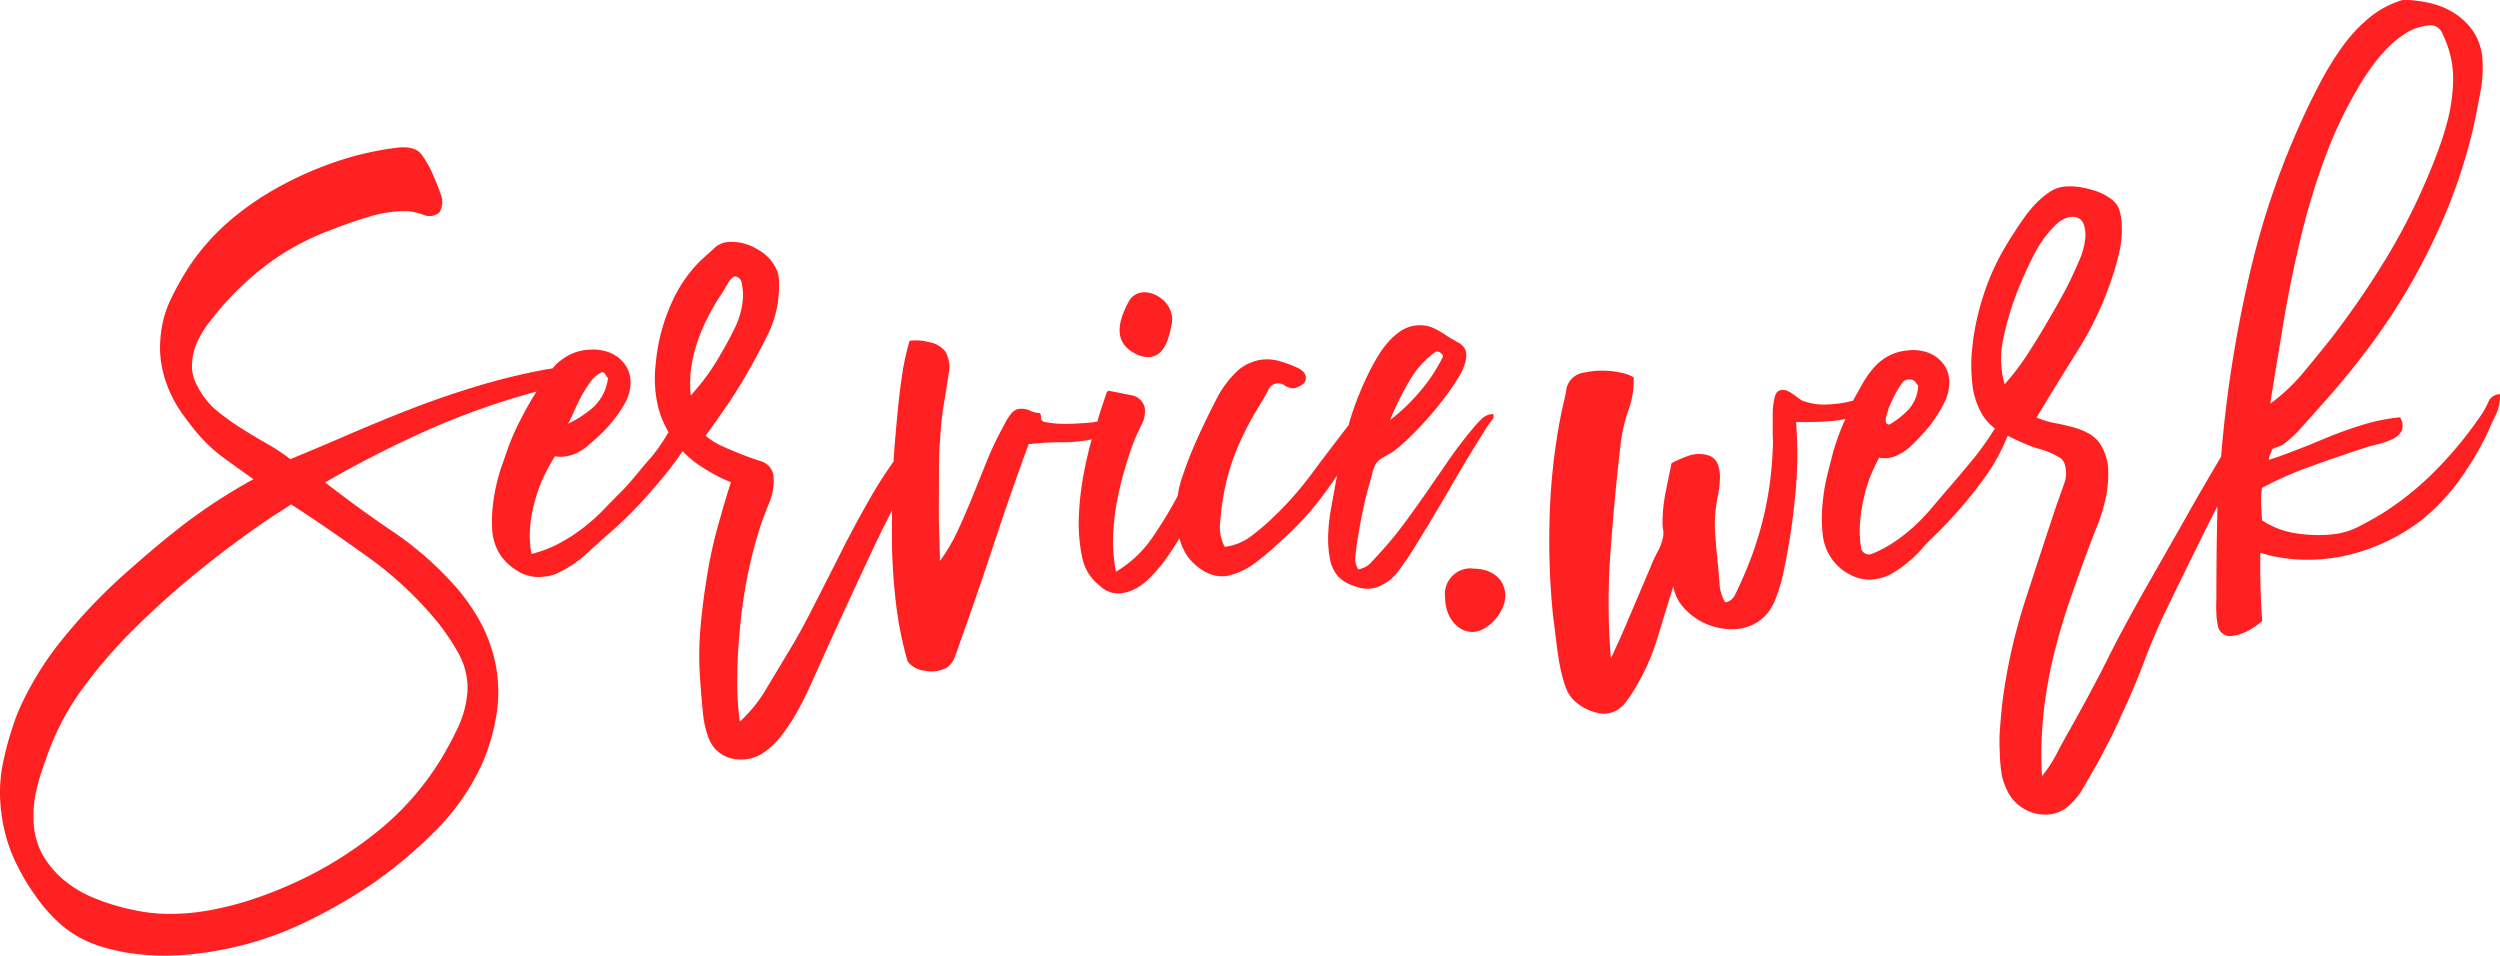
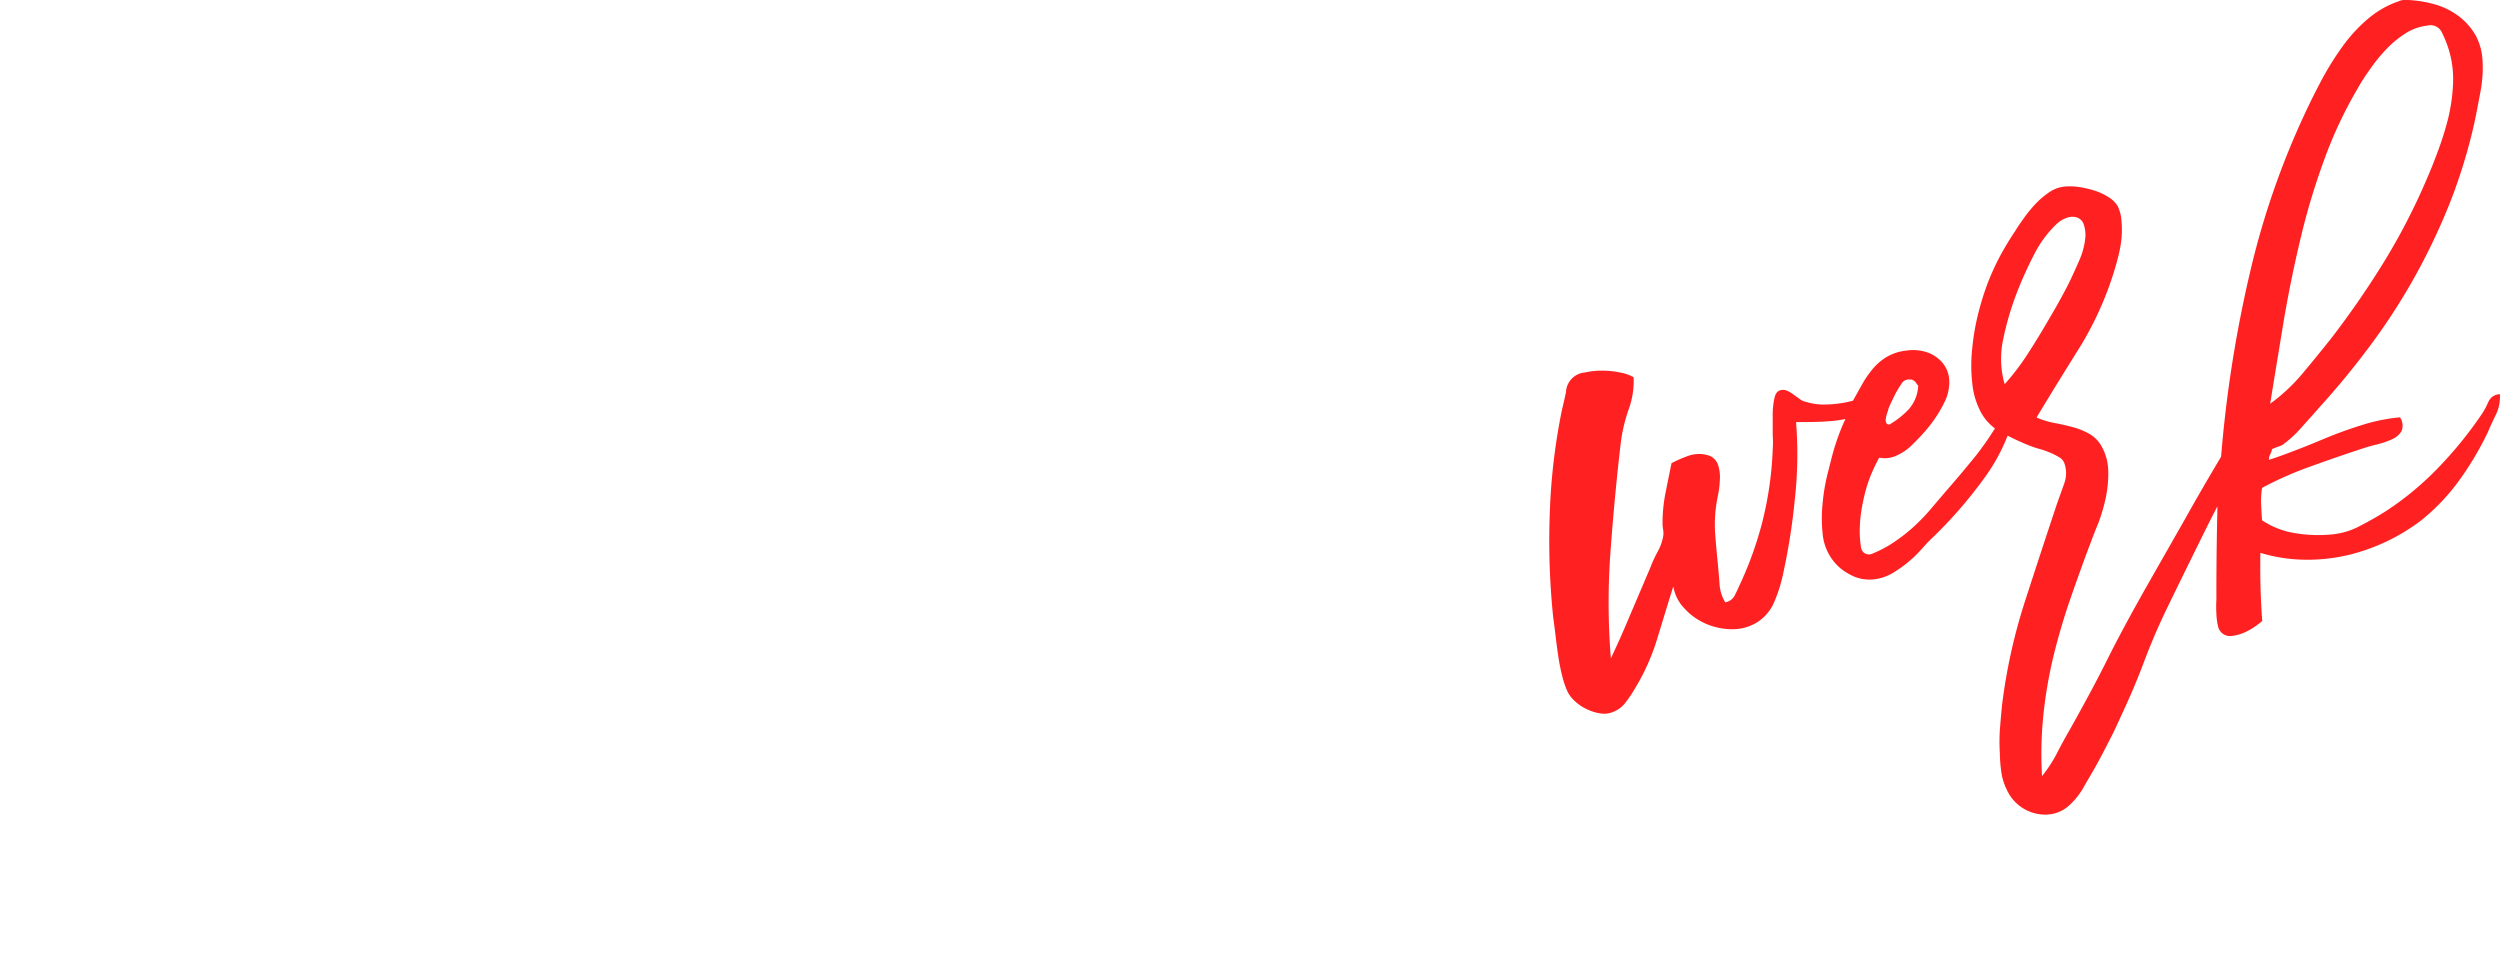
<svg xmlns="http://www.w3.org/2000/svg" id="Logo" viewBox="0 0 283.48 108.36">
  <defs>
    <style>.cls-1{fill:#ff2121;}</style>
  </defs>
  <title>servicewerk_wortmarke_red</title>
-   <path class="cls-1" d="M168.69,48.27c.14-.19.3-.39.47-.6a.76.76,0,0,0,.16-.71,1.82,1.82,0,0,0-1.34.56,12.92,12.92,0,0,0-1,1.09c-.95,1.13-1.84,2.3-2.69,3.52l-2.52,3.66c-.85,1.22-1.71,2.43-2.59,3.61a40.88,40.88,0,0,1-2.79,3.37l-1,1.09a2.53,2.53,0,0,1-1.39.7,2.41,2.41,0,0,1-.32-1.55c.07-.55.14-1.08.21-1.6.18-1.13.36-2.18.56-3.15s.43-2,.71-3c.14-.45.28-1,.42-1.52a3.73,3.73,0,0,1,.52-1.29,2.46,2.46,0,0,1,.8-.63l.94-.53c.35-.26.66-.5.93-.73l.65-.58a39.6,39.6,0,0,0,5.37-6.26l.55-.87a6.5,6.5,0,0,0,.58-1.11,4.72,4.72,0,0,0,.32-1.17,1.8,1.8,0,0,0-.13-1,1.87,1.87,0,0,0-.85-.77c-.45-.26-.84-.48-1.16-.68a9.87,9.87,0,0,0-1.6-.94,3.93,3.93,0,0,0-3.69.36,7.41,7.41,0,0,0-1.42,1.26,10.78,10.78,0,0,0-1.13,1.55c-.34.55-.63,1.07-.87,1.55a34.94,34.94,0,0,0-2.4,6,1.18,1.18,0,0,1-.08.31c-1.39,1.8-2.78,3.61-4.14,5.45A37.77,37.77,0,0,1,144,59a25.3,25.3,0,0,1-2.26,1.88A6.05,6.05,0,0,1,138.86,62a4.73,4.73,0,0,1-.53-2.61c.07-1,.18-1.87.32-2.76a25.63,25.63,0,0,1,1.77-6.13,36.68,36.68,0,0,1,2.76-5.13c.19-.33.39-.69.6-1.1a1.22,1.22,0,0,1,1.88-.56,1.89,1.89,0,0,0,1.06.32,3.2,3.2,0,0,0,.85-.36.9.9,0,0,0,.49-.85c0-.47-.37-.87-1.13-1.2a12.85,12.85,0,0,0-2-.71,4.86,4.86,0,0,0-2.51,0,5.29,5.29,0,0,0-1.95,1,11.33,11.33,0,0,0-2.55,3.36c-.75,1.44-1.45,2.89-2.12,4.36a45.79,45.79,0,0,0-1.8,4.6,11.4,11.4,0,0,0-.47,2,48,48,0,0,1-2.86,4.71,13.15,13.15,0,0,1-4.14,3.89,17.44,17.44,0,0,1-.32-3.75,24.79,24.79,0,0,1,.35-3.75c.22-1.22.49-2.43.82-3.61s.68-2.29,1.06-3.32c.23-.62.55-1.34.95-2.16a3.12,3.12,0,0,0,.39-2.09,1.89,1.89,0,0,0-1.59-1.35c-.87-.18-1.71-.35-2.51-.49q-.21.14-.21.21c-.24.71-.49,1.46-.75,2.27-.1.32-.19.64-.29,1l-.52.1c-.94.09-1.88.15-2.8.17a11.87,11.87,0,0,1-2.79-.24.52.52,0,0,1-.29-.5.66.66,0,0,0-.14-.49,2.76,2.76,0,0,1-1.16-.29,2.25,2.25,0,0,0-1.38-.14,1.64,1.64,0,0,0-.82.67,5.39,5.39,0,0,0-.67,1.1A39.46,39.46,0,0,0,112,52c-.57,1.42-1.13,2.82-1.7,4.22s-1.14,2.72-1.73,4a21.49,21.49,0,0,1-2,3.4c0-1.27-.08-2.7-.11-4.28s0-3.18,0-4.81,0-3.23.14-4.82a37.35,37.35,0,0,1,.49-4.35c.15-.85.3-1.83.46-2.94a3.52,3.52,0,0,0-.38-2.58,3,3,0,0,0-1.92-1.06,5.61,5.61,0,0,0-2.12-.14,28.49,28.49,0,0,0-.88,4.1c-.22,1.47-.39,3-.53,4.53s-.31,3.34-.41,5.07c-.89,1.26-1.75,2.56-2.54,3.95q-1.62,2.82-3.14,5.78c-1,2-2,3.95-3,5.92s-2,3.9-3.1,5.7l-2.65,4.42a16,16,0,0,1-3,3.71,32.57,32.57,0,0,1-.28-5.22c0-1.86.14-3.74.32-5.62s.45-3.74.81-5.58A51.79,51.79,0,0,1,86,60.35c.28-.94.67-2,1.16-3.21a6.31,6.31,0,0,0,.53-3.26,2,2,0,0,0-1.42-1.58c-.78-.25-1.53-.52-2.26-.81s-1.51-.61-2.19-.93A8,8,0,0,1,80,49.41c.77-1.06,1.56-2.19,2.39-3.39s1.63-2.49,2.43-3.89,1.48-2.69,2.24-4.21a12.2,12.2,0,0,0,1.26-5.06V31.75a3,3,0,0,0-.25-1.13,4.89,4.89,0,0,0-2.16-2.33,5.59,5.59,0,0,0-3.5-.84,2.61,2.61,0,0,0-1.53.79l-1.44,1.3a15.55,15.55,0,0,0-3.34,4.91,21.11,21.11,0,0,0-1.76,6.85,13.86,13.86,0,0,0,.34,5.09A11.33,11.33,0,0,0,75.79,49a19.92,19.92,0,0,1-2,2.9c-1.06,1.15-2.12,2.61-3.2,3.69-.71.71-1.43,1.44-2.16,2.2a22.1,22.1,0,0,1-2.34,2.09,19.53,19.53,0,0,1-2.69,1.73,13,13,0,0,1-3.15,1.2,11.88,11.88,0,0,1-.14-3.15,16.9,16.9,0,0,1,.57-3,17.4,17.4,0,0,1,1-2.69,23.05,23.05,0,0,1,1.24-2.23,3.44,3.44,0,0,0,1.28,0,3.61,3.61,0,0,0,1.06-.32,5.72,5.72,0,0,0,1.52-1c.54-.45,1.07-.93,1.59-1.45a14.67,14.67,0,0,0,1.42-1.63,12.54,12.54,0,0,0,1.06-1.62,4.88,4.88,0,0,0,.64-2.3,3.45,3.45,0,0,0-.57-2,3.92,3.92,0,0,0-1.59-1.35,5,5,0,0,0-2.44-.42,5.58,5.58,0,0,0-2.3.57,6.2,6.2,0,0,0-1.7,1.27c-.09.09-.16.19-.24.28-.57.09-1.12.18-1.64.29A73.62,73.62,0,0,0,53.4,44c-2.43.75-4.79,1.58-7.07,2.47s-4.56,1.83-6.8,2.8-4.45,1.9-6.62,2.8a21.69,21.69,0,0,0-2.79-1.84c-1-.57-2-1.17-3-1.81a27.26,27.26,0,0,1-2.72-2,8.54,8.54,0,0,1-2-2.59,4.68,4.68,0,0,1-.64-2.58,7,7,0,0,1,.6-2.48,11.89,11.89,0,0,1,1.38-2.26c.57-.73,1.11-1.38,1.63-2a34.73,34.73,0,0,1,5.56-5A29.2,29.2,0,0,1,37.71,26c1.18-.47,2.54-.95,4.1-1.42a13.9,13.9,0,0,1,4.39-.64,7.25,7.25,0,0,1,1.84.43,1.7,1.7,0,0,0,1.77-.28,2.24,2.24,0,0,0,.18-2c-.26-.73-.53-1.43-.82-2.09a11.81,11.81,0,0,0-1.38-2.48c-.49-.66-1.4-.92-2.72-.78a35,35,0,0,0-7,1.6A40.15,40.15,0,0,0,31.6,21.2,32.6,32.6,0,0,0,26,25.06a26,26,0,0,0-4.28,4.74,32.37,32.37,0,0,0-2.3,4,12.3,12.3,0,0,0-1.24,4.6,11.5,11.5,0,0,0,.18,3.26,13.85,13.85,0,0,0,2.19,5.1c.5.7,1,1.37,1.52,2a17.15,17.15,0,0,0,3.08,3q1.67,1.23,3.58,2.58a63,63,0,0,0-8,5.2c-2.47,1.91-4.89,4-7.25,6.12A62.8,62.8,0,0,0,7,72.57a35.57,35.57,0,0,0-5,8.24A36.19,36.19,0,0,0,.44,86a17.07,17.07,0,0,0-.32,6A18.43,18.43,0,0,0,1.5,97.2a25.15,25.15,0,0,0,2.44,4.28A18.59,18.59,0,0,0,7,104.93a12.77,12.77,0,0,0,4.36,2.37,23.21,23.21,0,0,0,5.48,1,29.89,29.89,0,0,0,6.41-.29,38.07,38.07,0,0,0,10.19-2.9,59.29,59.29,0,0,0,8.64-4.81,51.88,51.88,0,0,0,7.25-6.06,26,26,0,0,0,5.41-7.82A22.7,22.7,0,0,0,56.29,81a16.06,16.06,0,0,0-.11-5.7,17.12,17.12,0,0,0-1.77-4.85,22.41,22.41,0,0,0-2.76-3.93,37.79,37.79,0,0,0-7.08-6.22q-4-2.7-7.71-5.6a122.91,122.91,0,0,1,11.89-6.05A84.42,84.42,0,0,1,60.83,44.4c-.15.25-.32.5-.47.75-.48.8-.92,1.62-1.35,2.44a27.09,27.09,0,0,0-1.2,2.65c-.37.94-.6,1.74-1,2.8A21.75,21.75,0,0,0,56,56.41a16.53,16.53,0,0,0-.21,3.44,6,6,0,0,0,.84,2.93,5.85,5.85,0,0,0,1.92,1.88,4.48,4.48,0,0,0,3,.74,4.7,4.7,0,0,0,1.91-.53,13.15,13.15,0,0,0,1.77-1.06,14.18,14.18,0,0,0,1.59-1.31c.5-.47,1-.9,1.38-1.27a50.55,50.55,0,0,0,6.44-6.48,36.69,36.69,0,0,0,2.75-3.59,11.44,11.44,0,0,0,2,1.67,20.06,20.06,0,0,0,3.48,1.86c-.53,1.6-1,3.29-1.51,5.09a50.72,50.72,0,0,0-1.21,5.62c-.32,1.95-.58,3.94-.75,6a36.81,36.81,0,0,0,0,5.94c.08,1.15.18,2.32.3,3.52a10.68,10.68,0,0,0,.71,3A3.67,3.67,0,0,0,82.93,86a4.62,4.62,0,0,0,3.39-.49,9.07,9.07,0,0,0,2.29-2.12,21.91,21.91,0,0,0,1.88-2.88c.57-1,1.11-2.15,1.62-3.29L93.6,73.9q2.52-5.55,5.15-11.16c.77-1.66,1.57-3.27,2.38-4.85v3.72a67,67,0,0,0,.49,7.07A40,40,0,0,0,102.91,75a2.75,2.75,0,0,0,2,1.06,3.78,3.78,0,0,0,2.45-.35,2.63,2.63,0,0,0,.92-1.28c.23-.61.42-1.13.56-1.56q2-5.58,3.93-11.43t3.86-11.07a31.32,31.32,0,0,1,3.75-.22,16.2,16.2,0,0,0,3.4-.33c-.3,1.07-.59,2.27-.85,3.62a32.35,32.35,0,0,0-.6,5,18.76,18.76,0,0,0,.35,4.67,5.37,5.37,0,0,0,2,3.29,3,3,0,0,0,2.12.89,4.4,4.4,0,0,0,2-.57,7.1,7.1,0,0,0,1.77-1.41A20,20,0,0,0,132,63.64c.62-.85,1.2-1.72,1.73-2.61a6.48,6.48,0,0,0,.53,1.41,5.17,5.17,0,0,0,.78,1.13,6.19,6.19,0,0,0,1.17,1,4.5,4.5,0,0,0,1.48.67,3.66,3.66,0,0,0,1.74,0,8.39,8.39,0,0,0,3.08-1.56,31.15,31.15,0,0,0,2.65-2.26,34.25,34.25,0,0,0,5.13-5.63c.45-.61.89-1.24,1.31-1.87a4.11,4.11,0,0,1-.12.61c-.14.84-.31,1.77-.5,2.79a21.57,21.57,0,0,0-.37,3,12.43,12.43,0,0,0,.15,2.86,4.32,4.32,0,0,0,1,2.23,4.65,4.65,0,0,0,2,1.11,3.61,3.61,0,0,0,2.55,0,5.34,5.34,0,0,0,2.27-1.8c.63-.84,1.19-1.66,1.69-2.47,1.5-2.42,2.93-4.79,4.26-7.1S167.21,50.6,168.69,48.27Zm-9-4.87a10.34,10.34,0,0,1,2.94-3.4.47.47,0,0,1,.58-.07.86.86,0,0,1,.42.46,18.28,18.28,0,0,1-2.63,4,21.8,21.8,0,0,1-3.4,3.25,37.83,37.83,0,0,1,2.1-4.29ZM65.13,46.54c.26-.59.54-1.17.85-1.74a13.22,13.22,0,0,1,1-1.55,3.06,3.06,0,0,1,1.17-1c.19-.1.34,0,.46.17a1.81,1.81,0,0,0,.32.46,5.37,5.37,0,0,1-1.63,3.26,12.45,12.45,0,0,1-2.9,1.91A16.16,16.16,0,0,0,65.13,46.54ZM41.92,63.31a41.25,41.25,0,0,1,7.82,7.4A26.86,26.86,0,0,1,51.93,74,8.08,8.08,0,0,1,53,78.35a11.52,11.52,0,0,1-1.07,4.11A37.86,37.86,0,0,1,50,86.07a31.8,31.8,0,0,1-7.61,8.53,43.8,43.8,0,0,1-9.94,5.91c-1.18.52-2.44,1-3.79,1.45a36.43,36.43,0,0,1-4.25,1.13,25.66,25.66,0,0,1-4.63.53,19.16,19.16,0,0,1-4.89-.49,24.26,24.26,0,0,1-4-1.21,13.23,13.23,0,0,1-3.5-2A10.88,10.88,0,0,1,4.86,97,8.47,8.47,0,0,1,3.8,93a12.71,12.71,0,0,1,.36-3.58,26.06,26.06,0,0,1,1-3.22,29.41,29.41,0,0,1,4.1-8,56.21,56.21,0,0,1,5.59-6.55A96.61,96.61,0,0,1,22.21,65q3.81-3.12,8.14-6.09c.42-.28.88-.58,1.38-.88L33,57.19C36.05,59.17,39,61.21,41.92,63.31Zm36.4-18.48a12.94,12.94,0,0,1,.07-3.29,17.13,17.13,0,0,1,.76-3,21.57,21.57,0,0,1,1.17-2.7,22.34,22.34,0,0,1,1.36-2.32c.21-.31.48-.76.83-1.37s.7-.87,1-.78a.93.93,0,0,1,.6.82,6.6,6.6,0,0,1,.14,1.33A9.13,9.13,0,0,1,83.4,37c-.53,1.11-1.07,2.11-1.6,3A25,25,0,0,1,78.32,44.83Z" transform="translate(0.01 0)" />
  <path class="cls-1" d="M282.18,45.51a9.64,9.64,0,0,1-.71,1.35,44.88,44.88,0,0,1-4.91,6.08,34.19,34.19,0,0,1-6,5c-.89.57-1.86,1.12-2.9,1.66a8.43,8.43,0,0,1-3.25,1,16.16,16.16,0,0,1-4.39-.18A9.44,9.44,0,0,1,256.49,59c-.05-.61-.08-1.23-.11-1.84a9.43,9.43,0,0,1,.11-1.84,40.12,40.12,0,0,1,5.45-2.41c2.07-.75,4.13-1.46,6.16-2.12.42-.14.93-.28,1.52-.42a9.26,9.26,0,0,0,1.63-.57,2.31,2.31,0,0,0,1.06-.92,1.7,1.7,0,0,0-.18-1.56,20.81,20.81,0,0,0-4,.78c-1.25.38-2.47.8-3.68,1.28s-2.39,1-3.57,1.45-2.39.93-3.61,1.31a1.19,1.19,0,0,1,.14-.61,2.14,2.14,0,0,0,.21-.6c.19-.09.39-.17.6-.25a3.13,3.13,0,0,0,.6-.24,13.1,13.1,0,0,0,2.06-1.88c.7-.78,1.39-1.54,2.05-2.3q2.9-3.18,5.59-6.76a70.74,70.74,0,0,0,5-7.61,72.16,72.16,0,0,0,4.11-8.49,61.62,61.62,0,0,0,2.92-9.4c.24-1.13.47-2.34.71-3.64a14.17,14.17,0,0,0,.21-3.79A6.61,6.61,0,0,0,280.7,4,7.1,7.1,0,0,0,279,2,8.26,8.26,0,0,0,276.63.67a12.68,12.68,0,0,0-2.73-.6A8.47,8.47,0,0,0,272.77,0a1.6,1.6,0,0,0-.78.14,10.8,10.8,0,0,0-3.5,2,17.33,17.33,0,0,0-2.87,3.12A33.48,33.48,0,0,0,263.28,9c-.7,1.32-1.34,2.59-1.91,3.82a91.62,91.62,0,0,0-6.05,17.24A141.57,141.57,0,0,0,252,50c-.06.59-.1,1.2-.16,1.79-1.37,2.31-2.73,4.63-4.05,7l-4.5,7.9c-1.51,2.68-3,5.39-4.35,8.1s-2.82,5.39-4.28,8c-.52.9-1,1.78-1.45,2.66A15,15,0,0,1,231.54,88a43,43,0,0,1,.18-7.18,51.43,51.43,0,0,1,1.2-6.76c.55-2.17,1.17-4.27,1.88-6.3s1.41-4,2.12-5.88c.29-.75.6-1.6,1-2.55a20.54,20.54,0,0,0,.85-2.9,13.15,13.15,0,0,0,.28-3,5.9,5.9,0,0,0-.74-2.79A3.64,3.64,0,0,0,237,49.25a7.83,7.83,0,0,0-1.84-.78c-.66-.18-1.37-.35-2.12-.49a9.26,9.26,0,0,1-2.12-.64q2.26-3.75,4.81-7.82a37.45,37.45,0,0,0,4-8.81c.14-.47.3-1,.46-1.66a13.52,13.52,0,0,0,.36-2,11.13,11.13,0,0,0,0-2,4.57,4.57,0,0,0-.42-1.66,3,3,0,0,0-1-1,6.49,6.49,0,0,0-1.52-.74,12,12,0,0,0-1.77-.43,7.43,7.43,0,0,0-1.7-.07,3.72,3.72,0,0,0-1.77.64,9.69,9.69,0,0,0-1.55,1.31,15.37,15.37,0,0,0-1.31,1.59c-.4.57-.75,1.06-1,1.49-.61.9-1.18,1.84-1.7,2.8a28.4,28.4,0,0,0-1.41,3.07,31.16,31.16,0,0,0-1.07,3.4,27,27,0,0,0-.7,4,17.83,17.83,0,0,0,0,4,8.68,8.68,0,0,0,1.06,3.44,5.67,5.67,0,0,0,1.51,1.69A36.16,36.16,0,0,1,224,51.72c-1,1.22-2,2.42-3,3.57-.66.76-1.32,1.54-2,2.34a22,22,0,0,1-2.18,2.25,19.31,19.31,0,0,1-2.57,1.92,13.83,13.83,0,0,1-2,1,.89.89,0,0,1-1.17-.49.76.76,0,0,1-.06-.2,12,12,0,0,1-.15-2.07,15.9,15.9,0,0,1,.36-3.08A17.87,17.87,0,0,1,212,54.2a20.18,20.18,0,0,1,1.08-2.31,3.07,3.07,0,0,0,1.28,0,3.59,3.59,0,0,0,1-.39,5.41,5.41,0,0,0,1.45-1.06c.51-.49,1-1,1.49-1.56a15,15,0,0,0,2.25-3.42,5.09,5.09,0,0,0,.47-2.34,3.38,3.38,0,0,0-.7-1.9A3.93,3.93,0,0,0,218.65,40a5,5,0,0,0-2.47-.25,5.61,5.61,0,0,0-2.25.72,6.31,6.31,0,0,0-1.61,1.39,11.53,11.53,0,0,0-1.22,1.79l-1,1.79-.69.16a13.56,13.56,0,0,1-2.38.27,6.79,6.79,0,0,1-2.28-.31,1.65,1.65,0,0,1-.72-.34l-.75-.54a3,3,0,0,0-.75-.41,1,1,0,0,0-.71,0c-.32.09-.54.41-.65,1a9.43,9.43,0,0,0-.17,1.91v2.14A11.77,11.77,0,0,1,201,51a39.57,39.57,0,0,1-1.19,8.24,40.82,40.82,0,0,1-2.49,6.95c-.18.4-.38.84-.61,1.29a1.46,1.46,0,0,1-1.09.82,4.5,4.5,0,0,1-.65-2.11c-.06-.87-.14-1.75-.23-2.66s-.17-1.76-.24-2.69a15.9,15.9,0,0,1,0-2.76q.09-.9.27-1.8a10.61,10.61,0,0,0,.24-1.94,4.16,4.16,0,0,0-.24-1.71,1.68,1.68,0,0,0-1.08-1,3.66,3.66,0,0,0-2.29.07,14.13,14.13,0,0,0-1.87.82c-.23,1.09-.45,2.2-.68,3.34a17.52,17.52,0,0,0-.34,3.47,3.81,3.81,0,0,0,.07.75,2.36,2.36,0,0,1,0,.75,5.67,5.67,0,0,1-.61,1.7,14.2,14.2,0,0,0-.82,1.77Q186,67,184.9,69.58c-.73,1.74-1.47,3.44-2.25,5.07a78.57,78.57,0,0,1,0-12.65q.47-6.3,1.15-12a18.25,18.25,0,0,1,.89-3.64,9.48,9.48,0,0,0,.54-3.58,4.58,4.58,0,0,0-1.53-.54,9.64,9.64,0,0,0-2-.21,8.45,8.45,0,0,0-2,.21,2.33,2.33,0,0,0-2.14,2.24c-.18.82-.34,1.52-.48,2.11A69.54,69.54,0,0,0,175.73,58a84.4,84.4,0,0,0,.38,12c.09.63.18,1.34.27,2.11s.19,1.54.31,2.32a21.06,21.06,0,0,0,.44,2.21,10.31,10.31,0,0,0,.61,1.8,3.86,3.86,0,0,0,.82,1.06,5.17,5.17,0,0,0,1.29.88,5.35,5.35,0,0,0,1.57.51,2.65,2.65,0,0,0,1.57-.2,3.17,3.17,0,0,0,1.39-1.12,14.3,14.3,0,0,0,1.06-1.6,24.56,24.56,0,0,0,2.45-5.49q.88-2.9,1.84-6A4.67,4.67,0,0,0,191,69a7.08,7.08,0,0,0,2.45,1.74,7.56,7.56,0,0,0,3,.61,5.28,5.28,0,0,0,2.93-.88,5.06,5.06,0,0,0,1.84-2.32,16.93,16.93,0,0,0,1-3.27,72.16,72.16,0,0,0,1.29-8.27,46.52,46.52,0,0,0,.14-8.75c1.32,0,2.58,0,3.78-.1a12.44,12.44,0,0,0,1.82-.25c-.08.19-.18.37-.26.57a26.34,26.34,0,0,0-1,2.73c-.3,1-.47,1.77-.75,2.85a21.89,21.89,0,0,0-.58,3.41,16.48,16.48,0,0,0,0,3.44,5.86,5.86,0,0,0,1.05,2.87,5.59,5.59,0,0,0,2,1.74,4.55,4.55,0,0,0,3,.54,5.18,5.18,0,0,0,1.87-.67,13.12,13.12,0,0,0,1.69-1.18,12.6,12.6,0,0,0,1.5-1.42c.46-.5.89-1,1.29-1.36a50.57,50.57,0,0,0,6-6.91,21.21,21.21,0,0,0,2.58-4.72c.76.39,1.55.76,2.38,1.09a11.6,11.6,0,0,0,1.13.39,9,9,0,0,1,1.24.42,8.06,8.06,0,0,1,1.06.53,1.33,1.33,0,0,1,.6.64,3.34,3.34,0,0,1,0,2.37c-.31.87-.58,1.64-.82,2.3q-1.84,5.52-3.61,11A63.29,63.29,0,0,0,227,80q-.13,1.35-.24,2.73a20.57,20.57,0,0,0,0,2.72A15.51,15.51,0,0,0,227,88a7.36,7.36,0,0,0,.85,2.12,4.78,4.78,0,0,0,2.83,2.09,4.58,4.58,0,0,0,1.88.11,3.92,3.92,0,0,0,1.81-.78,8.07,8.07,0,0,0,1.84-2.19c.56-1,1.08-1.84,1.55-2.69s1-1.89,1.49-2.84.9-1.84,1.27-2.68q1.42-3,2.55-6c.75-2,1.56-3.9,2.41-5.69,1.6-3.31,3.21-6.57,4.81-9.81.37-.74.75-1.47,1.13-2.21v.66c-.07,2.76-.1,5.55-.11,8.38V68a14.06,14.06,0,0,0,0,1.59,7.67,7.67,0,0,0,.17,1.35,1.4,1.4,0,0,0,.43.81,1.35,1.35,0,0,0,1.13.36,4.69,4.69,0,0,0,1.38-.36,6.56,6.56,0,0,0,1.27-.71,7.14,7.14,0,0,0,.82-.63q-.28-3.69-.21-7.72a18.2,18.2,0,0,0,5.23.78,20.07,20.07,0,0,0,5-.6,22.33,22.33,0,0,0,8-3.86,23.35,23.35,0,0,0,4.28-4.49,35.31,35.31,0,0,0,3.3-5.55c.28-.66.59-1.34.92-2a4.68,4.68,0,0,0,.43-2.27A1.43,1.43,0,0,0,282.18,45.51ZM259,36.06c.56-3.23,1.21-6.35,1.94-9.38a78.57,78.57,0,0,1,2.66-8.74,48.08,48.08,0,0,1,3.68-7.82A22.34,22.34,0,0,1,268.63,8a17.67,17.67,0,0,1,1.84-2.3,11.46,11.46,0,0,1,2.23-1.88,5.86,5.86,0,0,1,2.55-.92,1.43,1.43,0,0,1,1.62.75,14,14,0,0,1,.78,1.94,11.51,11.51,0,0,1,.5,3.82,20.56,20.56,0,0,1-.53,3.9A34.18,34.18,0,0,1,276.48,17c-.44,1.21-.88,2.3-1.31,3.29a71.48,71.48,0,0,1-4.95,9.56,100.87,100.87,0,0,1-5.87,8.49c-1.09,1.37-2.18,2.71-3.26,4a20.69,20.69,0,0,1-3.68,3.44C257.93,42.54,258.47,39.3,259,36.06Zm-44.92,10.4c.19-.49.44-1,.65-1.44a10.54,10.54,0,0,1,.87-1.49.92.92,0,0,1,1-.48c.15-.09.52.16.63.32a1.31,1.31,0,0,0,.27.35,4.34,4.34,0,0,1-1.1,2.72,9.64,9.64,0,0,1-2.17,1.7c-.53,0-.53-.62-.11-1.68Zm13.21-2.93a10.48,10.48,0,0,1-.14-5.13,33,33,0,0,1,1.48-5.06,43.37,43.37,0,0,1,2-4.46,12.75,12.75,0,0,1,2.48-3.4,3.26,3.26,0,0,1,1.13-.74,1.88,1.88,0,0,1,1.17-.11,1.24,1.24,0,0,1,.82.71,3.64,3.64,0,0,1,.21,1.7,8.28,8.28,0,0,1-.64,2.4c-.33.76-.68,1.54-1.06,2.34s-.76,1.48-1.13,2.16-.76,1.36-1.14,2c-.79,1.37-1.61,2.73-2.47,4.06a27,27,0,0,1-2.67,3.53Z" transform="translate(0.01 0)" />
-   <path class="cls-1" d="M167.08,64.48a2.55,2.55,0,0,0-.78,0,2.92,2.92,0,0,0-2.44,3.33c0,2.11,1.37,3.85,3.1,3.85s3.72-2.24,3.72-4.1S169.19,64.48,167.08,64.48Z" transform="translate(0.01 0)" />
-   <path class="cls-1" d="M129.14,40.3c2.23.75,3.22-.74,3.72-3.59s-3.47-4.84-4.83-2.61C126.17,37.45,126.79,39.31,129.14,40.3Z" transform="translate(0.01 0)" />
</svg>